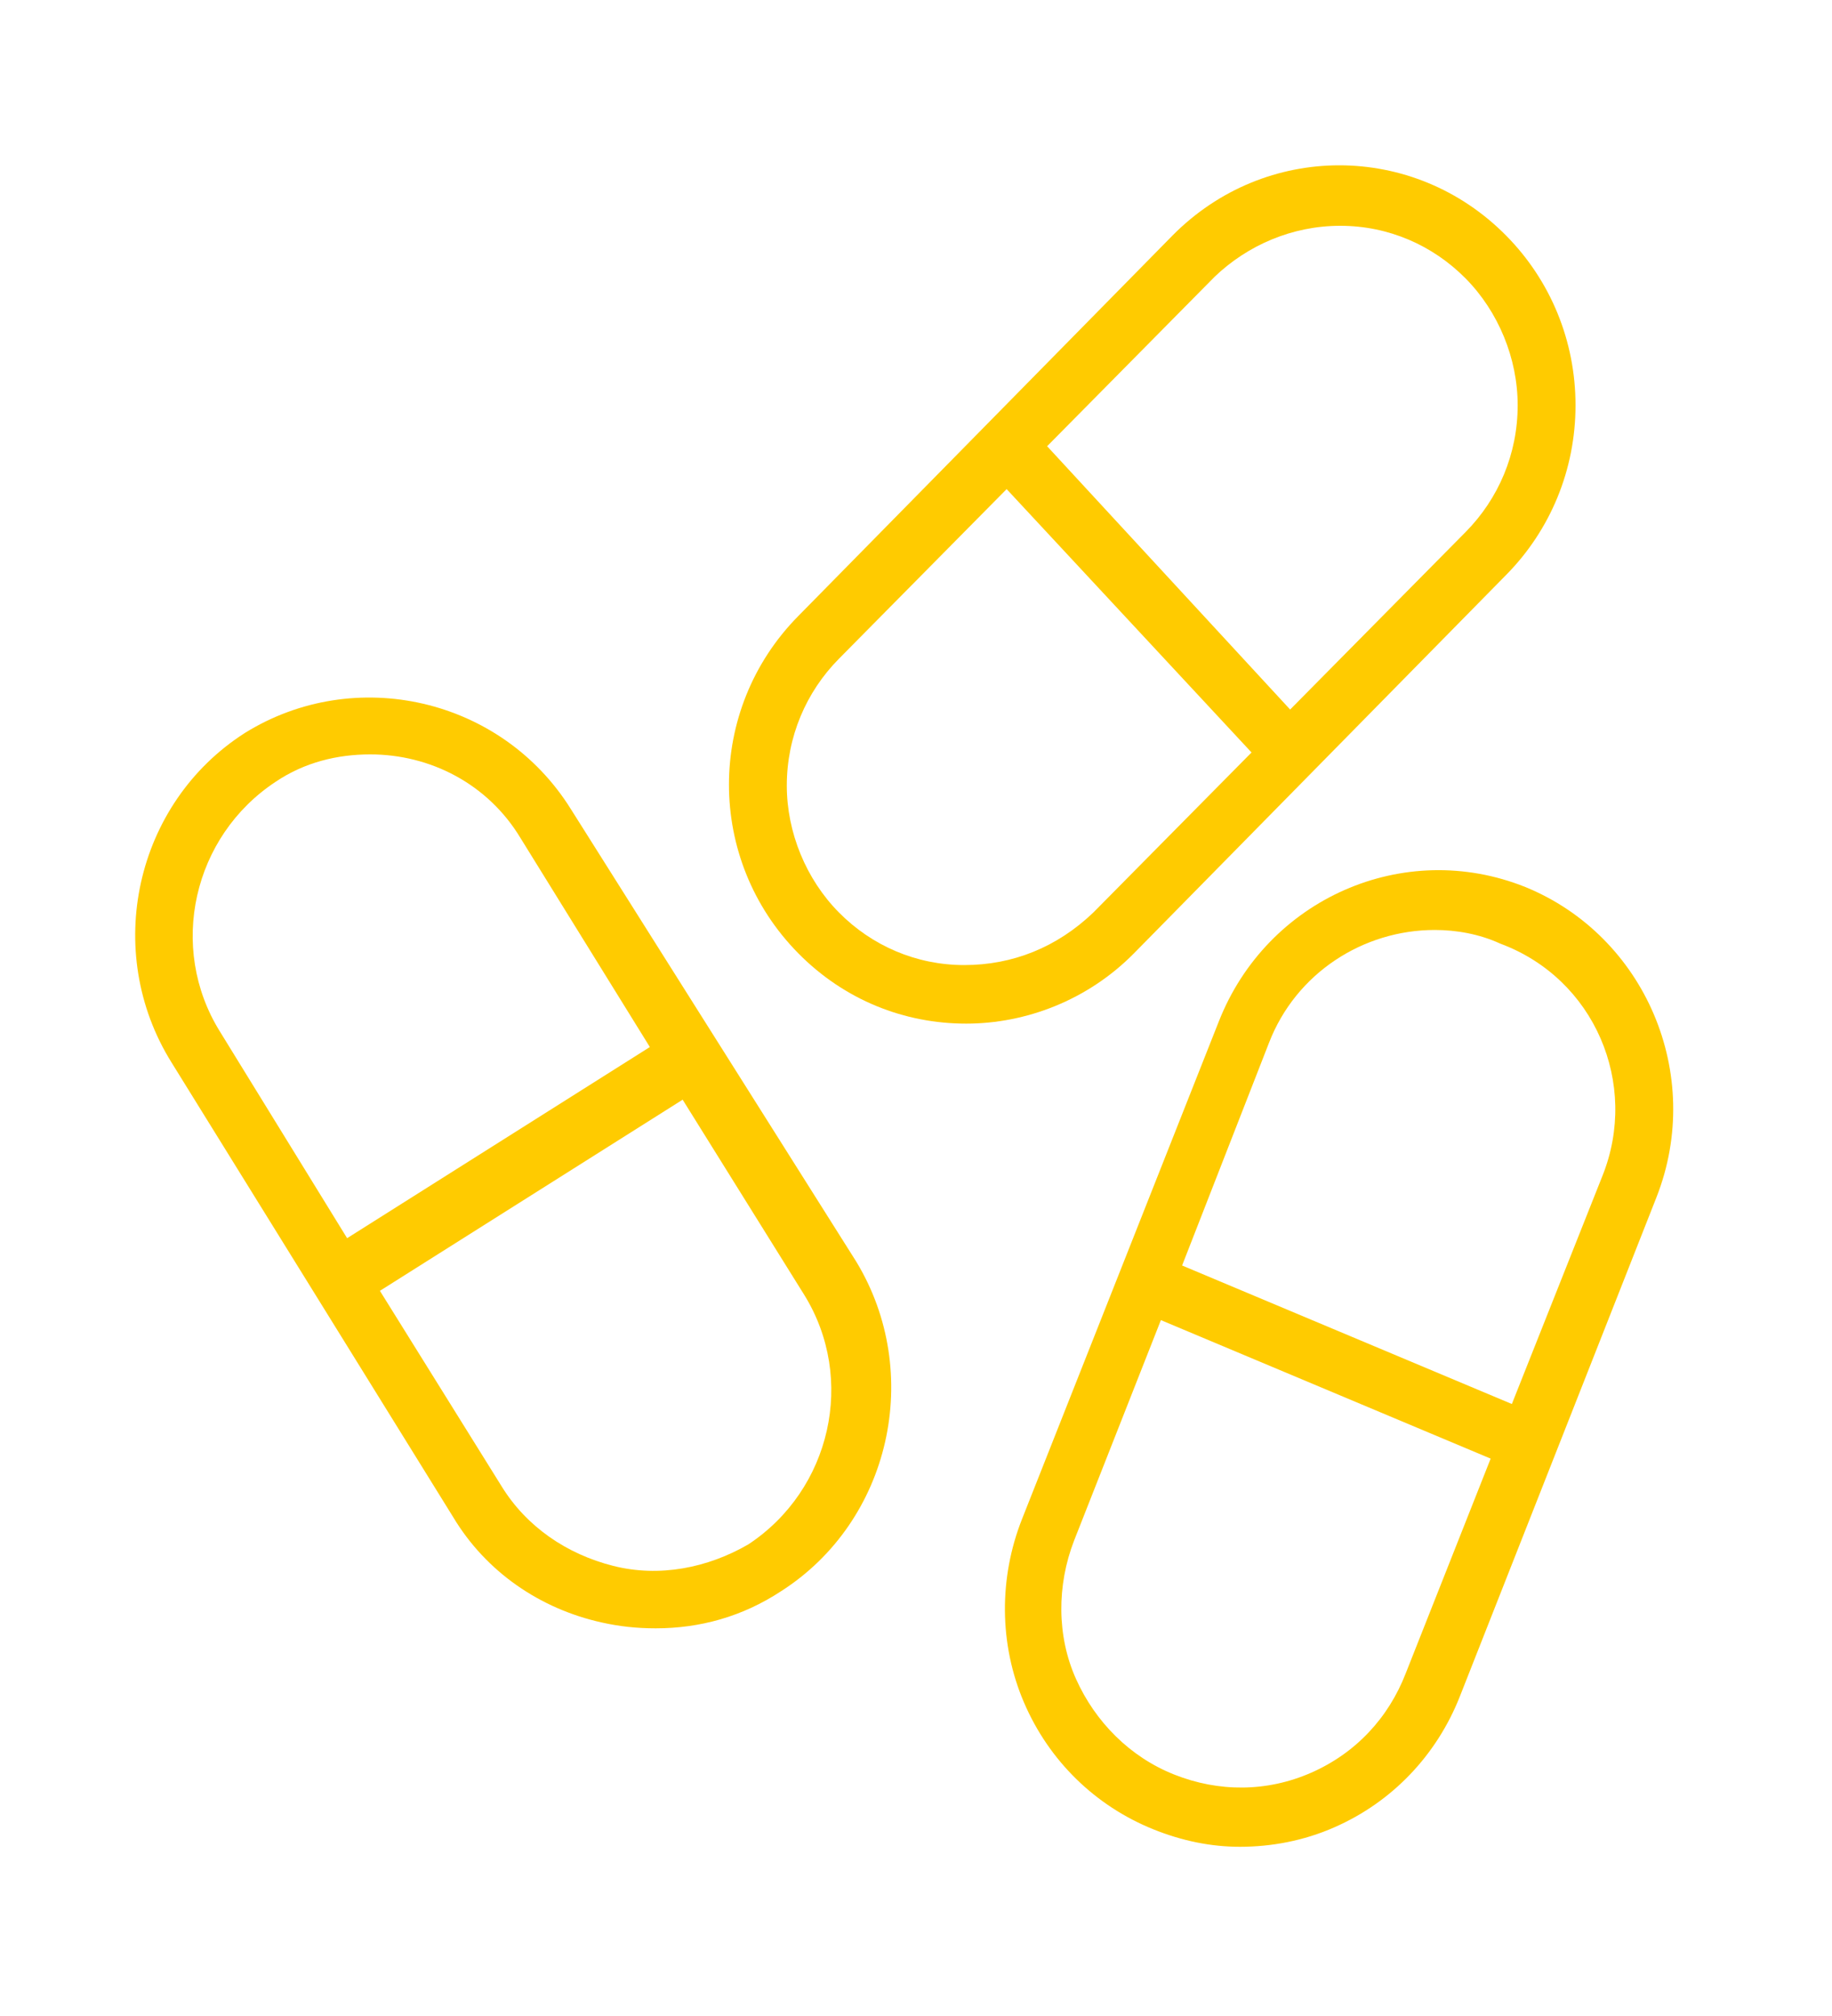
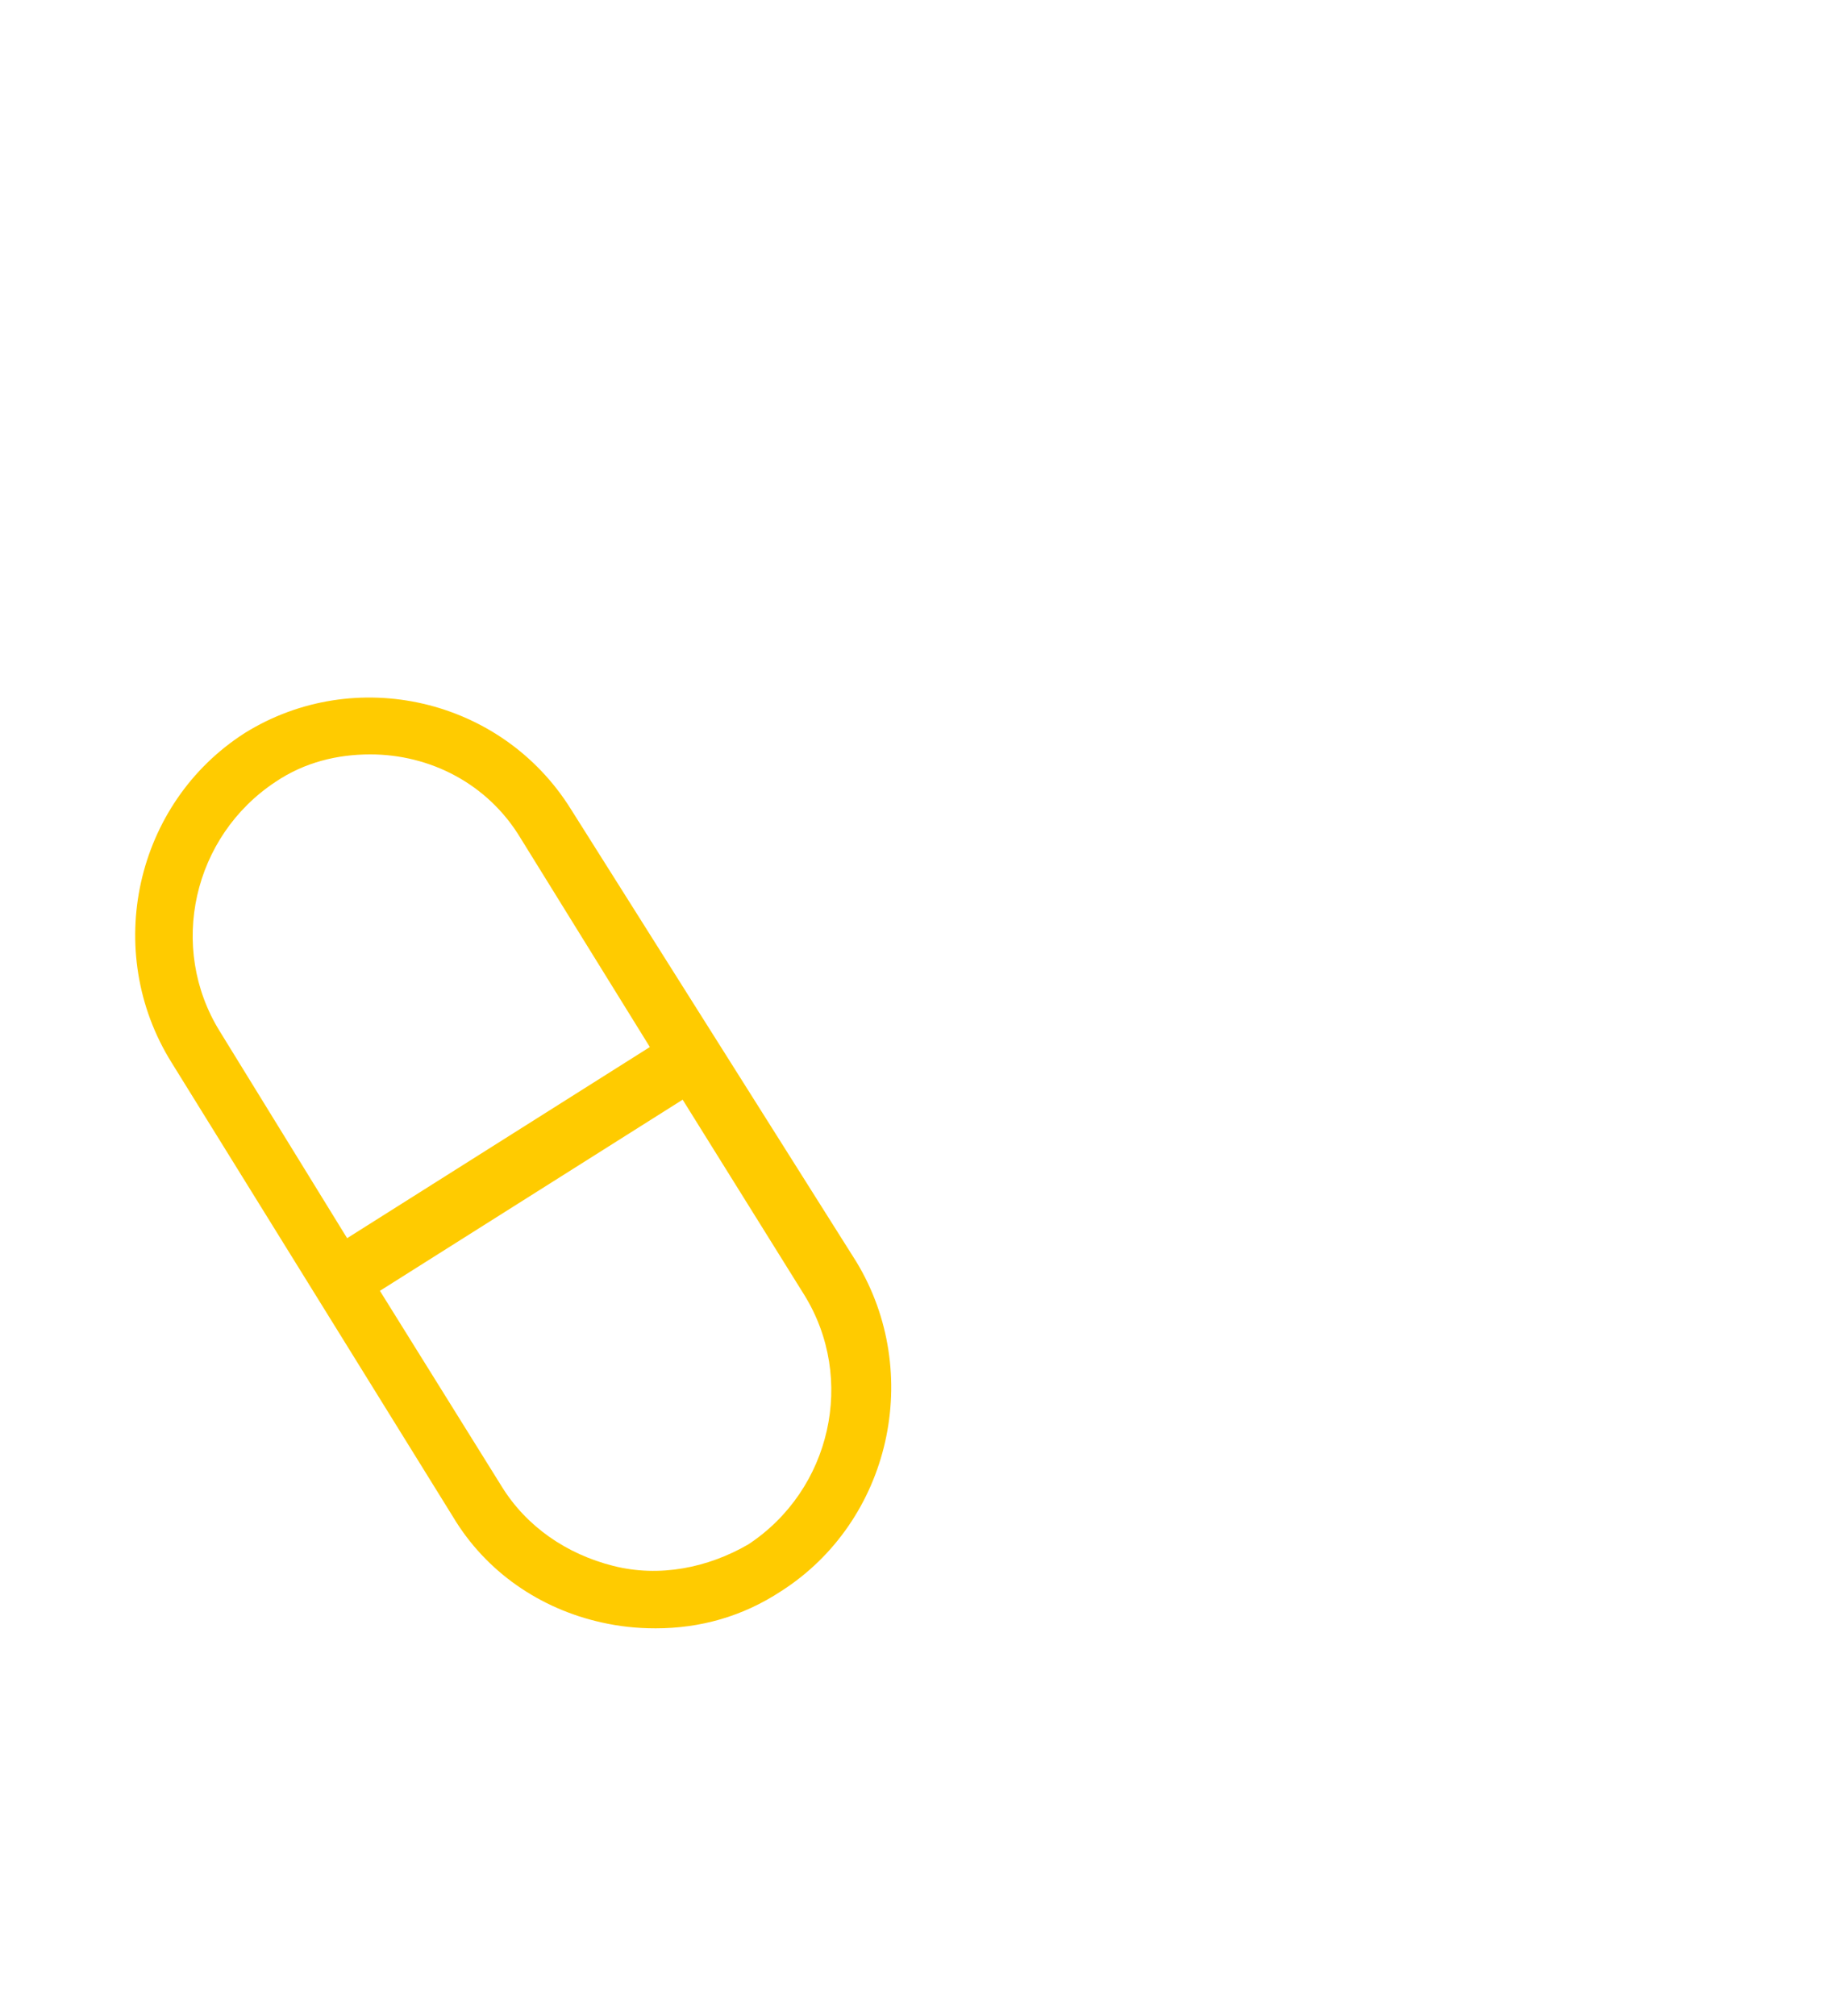
<svg xmlns="http://www.w3.org/2000/svg" width="40" height="44" viewBox="0 0 40 44" fill="none">
  <g id="noun-pills-1035613 1">
    <g id="Group">
      <path id="Vector" d="M12.463 17.657C10.947 15.231 7.747 14.507 5.347 15.997C2.947 17.53 2.231 20.765 3.747 23.192L9.895 33.112C10.61 34.304 11.789 35.113 13.137 35.411C13.516 35.496 13.895 35.539 14.316 35.539C15.284 35.539 16.21 35.283 17.052 34.73C19.453 33.197 20.168 29.961 18.695 27.535L12.463 17.657ZM13.389 34.176C12.379 33.921 11.495 33.325 10.947 32.431L8.295 28.173L14.905 24.001L17.558 28.258C18.695 30.089 18.147 32.516 16.337 33.708C15.453 34.219 14.4 34.432 13.389 34.176ZM4.8 22.511C3.663 20.68 4.21 18.253 6.021 17.061C6.653 16.636 7.368 16.465 8.084 16.465C9.389 16.465 10.652 17.104 11.368 18.296L14.189 22.852L7.579 27.024L4.8 22.511Z" fill="#FFCB00" />
-       <path id="Vector_2" d="M33.305 19.36C30.652 18.296 27.663 19.616 26.61 22.298L22.315 33.154C21.81 34.432 21.81 35.879 22.357 37.156C22.905 38.434 23.915 39.413 25.178 39.924C25.81 40.179 26.442 40.307 27.073 40.307C27.747 40.307 28.463 40.179 29.136 39.881C30.399 39.328 31.368 38.306 31.873 37.029L36.168 26.13C37.221 23.448 35.915 20.425 33.305 19.36ZM28.631 38.689C27.663 39.115 26.61 39.115 25.642 38.732C24.673 38.349 23.915 37.582 23.494 36.645C23.073 35.709 23.073 34.602 23.452 33.623L25.347 28.812L32.547 31.835L30.694 36.518C30.315 37.497 29.599 38.263 28.631 38.689ZM34.989 25.661L33.01 30.643L25.81 27.62L27.705 22.766C28.294 21.234 29.768 20.297 31.326 20.297C31.789 20.297 32.294 20.382 32.757 20.595C34.821 21.361 35.789 23.66 34.989 25.661Z" fill="#FFCB00" />
-       <path id="Vector_3" d="M32.884 12.549C33.853 11.569 34.4 10.249 34.4 8.845C34.4 7.44 33.853 6.12 32.884 5.141C30.863 3.097 27.621 3.097 25.6 5.141L17.432 13.443C15.411 15.486 15.411 18.764 17.432 20.808C18.442 21.83 19.748 22.341 21.095 22.341C22.4 22.341 23.748 21.83 24.758 20.808L32.884 12.549ZM21.053 21.063C20 21.063 19.032 20.638 18.316 19.914C17.6 19.19 17.179 18.168 17.179 17.146C17.179 16.082 17.6 15.103 18.316 14.379L21.979 10.675L27.326 16.423L23.874 19.914C23.074 20.68 22.105 21.063 21.053 21.063ZM29.263 4.928C30.316 4.928 31.284 5.353 32 6.077C32.716 6.801 33.137 7.823 33.137 8.845C33.137 9.909 32.716 10.888 32 11.612L28.169 15.486L22.863 9.739L26.526 6.035C27.242 5.353 28.211 4.928 29.263 4.928Z" fill="#FFCB00" />
    </g>
  </g>
</svg>